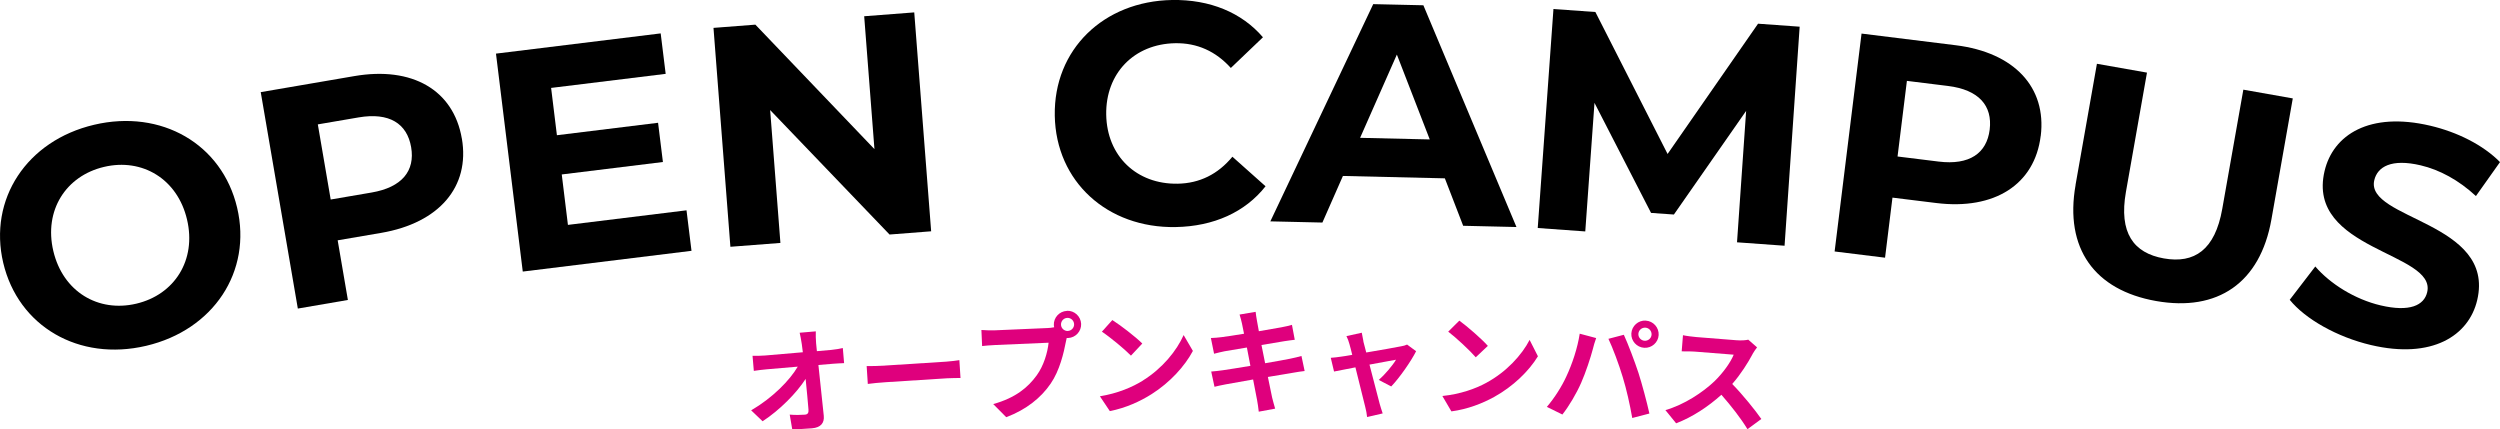
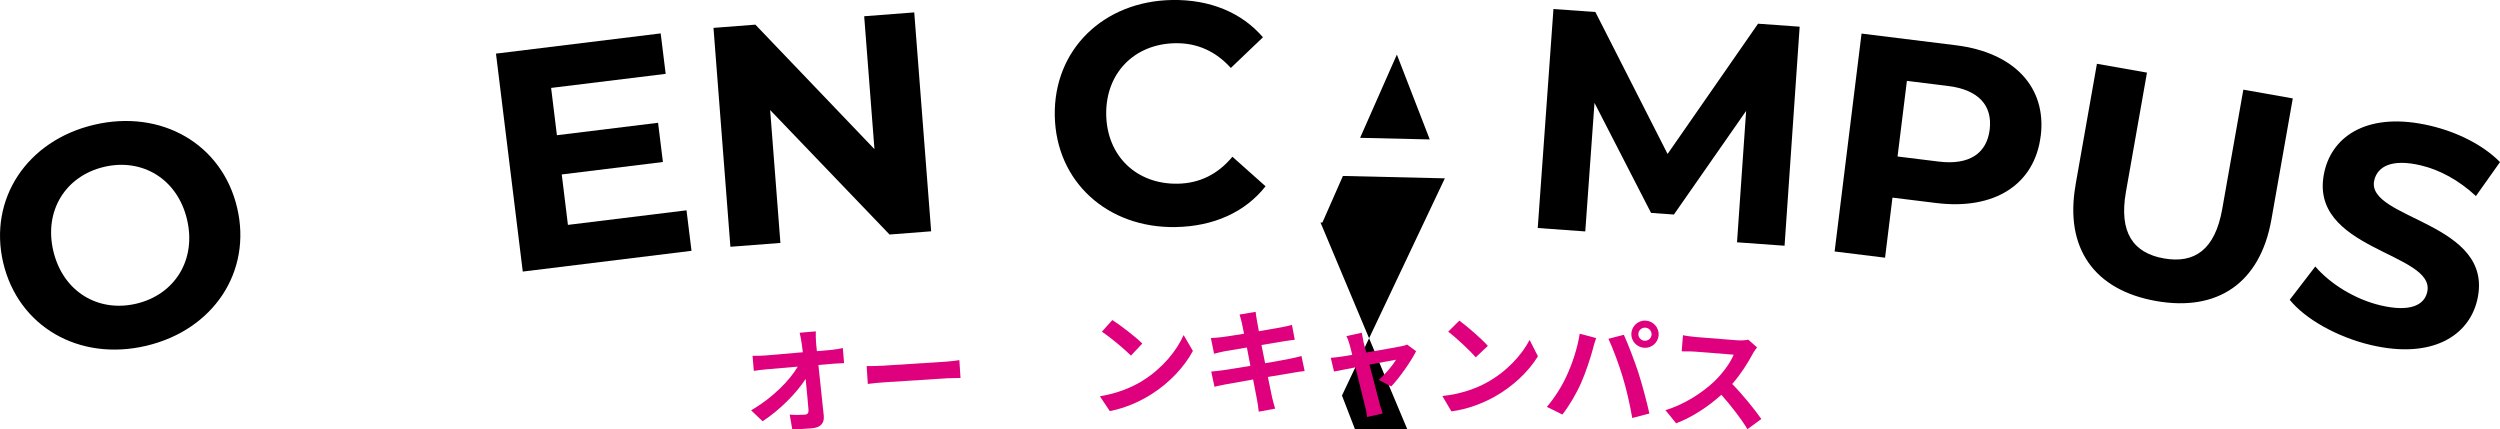
<svg xmlns="http://www.w3.org/2000/svg" id="_レイヤー_2" width="526.39" height="90.41" viewBox="0 0 526.39 90.41">
  <g id="_レイヤー_1-2">
    <path d="M.68,55.34c-3.15-13.37,4.93-25.73,19.14-29.07,14.14-3.33,26.94,4.03,30.11,17.47,3.17,13.44-4.99,25.74-19.14,29.07-14.21,3.35-26.95-4.1-30.11-17.47ZM39.38,46.22c-2.01-8.55-9.44-12.98-17.47-11.08-8.04,1.89-12.7,9.17-10.68,17.72,2.02,8.55,9.44,12.98,17.47,11.08,8.04-1.89,12.7-9.17,10.68-17.72Z" />
-     <path d="M97.25,29.17c1.74,10.16-4.79,17.77-16.97,19.86l-9.18,1.57,2.15,12.56-10.54,1.81-7.81-45.57,19.72-3.38c12.17-2.09,20.87,2.92,22.62,13.14ZM86.57,31c-.86-5.01-4.62-7.38-11.06-6.28l-8.59,1.47,2.71,15.82,8.59-1.47c6.45-1.1,9.2-4.59,8.35-9.54Z" />
    <path d="M144.55,44.29l1.05,8.52-35.53,4.37-5.64-45.89,34.68-4.26,1.05,8.52-24.12,2.96,1.22,9.96,21.3-2.62,1.02,8.26-21.3,2.62,1.3,10.62,24.98-3.07Z" />
    <path d="M192.5,2.61l3.56,46.09-8.76.68-25.14-26.21,2.16,27.98-10.53.81-3.56-46.09,8.82-.68,25.07,26.21-2.16-27.98,10.54-.81Z" />
    <path d="M222.09,24.35C221.84,10.42,232.37.26,246.76,0c7.99-.14,14.71,2.65,19.16,7.85l-6.76,6.46c-3.17-3.51-7.09-5.29-11.71-5.21-8.65.15-14.68,6.33-14.53,15.05.15,8.71,6.4,14.68,15.05,14.53,4.62-.08,8.48-2,11.52-5.68l6.98,6.22c-4.26,5.42-10.88,8.45-18.94,8.59-14.33.25-25.2-9.53-25.44-23.46Z" />
-     <path d="M304.22,37.55l-21.46-.5-4.32,9.81-10.96-.25L289.14.87l10.56.24,19.6,46.69-11.22-.26-3.86-10ZM301.04,29.35l-6.92-17.86-7.74,17.53,14.66.34Z" />
+     <path d="M304.22,37.55l-21.46-.5-4.32,9.81-10.96-.25l10.56.24,19.6,46.69-11.22-.26-3.86-10ZM301.04,29.35l-6.92-17.86-7.74,17.53,14.66.34Z" />
    <path d="M365.74,51.02l1.92-27.67-15.21,21.82-4.81-.34-11.91-23.17-1.94,27.07-10.01-.72,3.31-46.11,8.83.63,15.2,29.89,19.05-27.43,8.76.63-3.18,46.12-10.01-.72Z" />
    <path d="M429.68,28.63c-1.26,10.22-9.72,15.63-21.97,14.12l-9.24-1.14-1.56,12.65-10.62-1.31,5.67-45.88,19.86,2.46c12.26,1.52,19.14,8.82,17.87,19.11ZM418.94,27.3c.62-5.05-2.29-8.4-8.78-9.2l-8.65-1.07-1.97,15.92,8.65,1.07c6.49.8,10.13-1.74,10.75-6.72Z" />
    <path d="M437.02,38.92l4.5-25.49,10.54,1.86-4.43,25.1c-1.53,8.65,1.61,12.89,7.98,14.02,6.44,1.14,10.78-1.79,12.3-10.43l4.44-25.1,10.41,1.84-4.5,25.49c-2.37,13.4-11.35,19.46-24.29,17.17-12.94-2.29-19.31-11.06-16.94-24.45Z" />
    <path d="M482.12,63.12l5.38-7.01c3.14,3.66,8.35,6.92,13.75,8.19,6.17,1.45,9.16-.02,9.81-2.78,1.98-8.42-25.54-8.79-21.61-25.5,1.8-7.65,9.47-12.56,22.26-9.55,5.66,1.33,11.12,4.04,14.68,7.66l-5.07,7.15c-3.62-3.36-7.65-5.53-11.64-6.47-6.17-1.45-9.09.3-9.76,3.13-1.95,8.29,25.56,8.73,21.67,25.25-1.77,7.52-9.52,12.48-22.37,9.46-7.14-1.68-13.84-5.49-17.1-9.52Z" />
    <path d="M171.83,72.22c.04.53.12,1.1.17,1.72l2.99-.26c.79-.07,1.9-.26,2.47-.4l.27,3.18c-.77.04-1.68.07-2.33.13l-3.08.26c.37,3.48.81,7.47,1.13,10.69.16,1.53-.65,2.49-2.47,2.64-1.46.12-2.8.19-4.17.21l-.53-3.09c1.09.1,2.39.08,3.2.01.6-.05.81-.38.75-1.08-.14-1.6-.34-3.99-.6-6.45-1.87,2.93-5.46,6.58-9.06,8.92l-2.41-2.3c4.47-2.6,8.13-6.31,9.81-9.2l-6.53.56c-.86.07-1.88.21-2.72.33l-.27-3.18c.7.04,1.86,0,2.67-.06l7.92-.68c-.08-.62-.15-1.19-.22-1.72-.16-1.02-.3-1.78-.45-2.39l3.4-.29c-.03.75,0,1.69.06,2.43Z" style="fill:#df007d;" />
    <path d="M186.35,76.97l12.86-.82c1.13-.07,2.17-.23,2.79-.32l.24,3.76c-.58.01-1.8,0-2.81.06l-12.86.82c-1.37.09-2.97.24-3.85.37l-.24-3.76c.87.02,2.62-.02,3.87-.1Z" style="fill:#df007d;" />
-     <path d="M224.66,65.44c1.56-.07,2.91,1.17,2.98,2.75.07,1.56-1.17,2.91-2.73,2.98-.1,0-.22,0-.31,0-.06.27-.1.51-.16.73-.45,2.37-1.32,6.13-3.22,8.88-2.03,2.97-5.14,5.48-9.35,7.06l-2.74-2.76c4.7-1.31,7.32-3.51,9.15-6.04,1.5-2.06,2.29-4.81,2.51-6.88l-11.15.48c-1.1.05-2.25.15-2.85.22l-.15-3.38c.7.07,2.07.1,2.86.07l11.1-.48c.34-.01.86-.06,1.36-.16-.03-.14-.06-.29-.07-.45-.07-1.58,1.17-2.93,2.75-3ZM224.85,69.68c.74-.03,1.34-.68,1.31-1.42-.03-.77-.68-1.36-1.43-1.33-.77.03-1.36.68-1.33,1.45.03.74.68,1.34,1.45,1.31Z" style="fill:#df007d;" />
    <path d="M240.7,80.08c4.05-2.52,7.08-6.26,8.52-9.53l1.95,3.34c-1.75,3.28-4.86,6.66-8.67,9.08-2.39,1.52-5.45,2.93-8.82,3.59l-2.09-3.12c3.73-.61,6.82-1.91,9.12-3.35ZM240.52,72.33l-2.39,2.55c-1.28-1.31-4.34-3.86-6.12-5.04l2.2-2.45c1.71,1.09,4.88,3.51,6.3,4.94Z" style="fill:#df007d;" />
    <path d="M261,66.23l3.38-.57c.07.48.15,1.29.28,1.87.05.34.2,1.13.4,2.21,2.04-.35,3.86-.65,4.72-.82.77-.15,1.68-.34,2.25-.52l.59,3.14c-.53.05-1.49.2-2.21.3-.98.17-2.81.47-4.8.8.25,1.2.49,2.52.77,3.84,2.16-.37,4.12-.72,5.2-.94.94-.2,1.82-.39,2.45-.59l.67,3.17c-.65.05-1.63.23-2.54.38-1.15.2-3.09.52-5.2.87.4,1.97.74,3.57.89,4.32.17.72.42,1.58.64,2.35l-3.45.64c-.12-.89-.2-1.73-.35-2.42-.12-.7-.45-2.35-.84-4.36-2.45.42-4.7.82-5.73,1.02s-1.85.37-2.4.52l-.69-3.21c.65-.03,1.73-.18,2.49-.28,1.1-.15,3.33-.52,5.76-.92-.25-1.29-.52-2.64-.74-3.86-2.11.35-3.96.67-4.7.79-.77.17-1.39.3-2.21.52l-.67-3.31c.77-.03,1.49-.08,2.23-.18.84-.1,2.69-.38,4.75-.72-.2-1.01-.37-1.8-.44-2.18-.15-.7-.32-1.25-.49-1.82Z" style="fill:#df007d;" />
    <path d="M287.06,71.88c.16.58.36,1.4.61,2.34,3.06-.52,6.43-1.11,7.37-1.31.43-.06.89-.2,1.23-.36l1.9,1.4c-1.04,2.09-3.53,5.65-5.24,7.42l-2.62-1.37c1.24-1.08,2.96-3.09,3.63-4.26-.58.09-2.99.55-5.59,1.03.86,3.33,1.82,7.04,2.16,8.3.14.41.43,1.5.62,1.98l-3.28.76c-.06-.65-.21-1.44-.39-2.12-.34-1.3-1.26-5.06-2.07-8.34-2.02.4-3.78.73-4.5.88l-.69-2.89c.77-.06,1.42-.12,2.21-.25.34-.04,1.2-.17,2.31-.37-.22-.94-.43-1.71-.58-2.24-.16-.63-.39-1.21-.64-1.71l3.23-.71c.09.55.22,1.2.35,1.83Z" style="fill:#df007d;" />
    <path d="M312.99,80.58c4.19-2.27,7.44-5.83,9.08-9.01l1.75,3.45c-1.94,3.17-5.25,6.36-9.2,8.55-2.48,1.37-5.62,2.6-9.02,3.05l-1.9-3.24c3.76-.39,6.92-1.5,9.3-2.8ZM313.27,72.83l-2.54,2.4c-1.2-1.39-4.1-4.11-5.8-5.4l2.34-2.32c1.64,1.19,4.66,3.8,6,5.31Z" style="fill:#df007d;" />
    <path d="M332.62,70.26l3.46.92c-.26.68-.59,1.84-.71,2.36-.43,1.66-1.49,4.91-2.46,7.09-1,2.27-2.57,4.92-3.94,6.65l-3.27-1.61c1.62-1.88,3.19-4.38,4.12-6.44,1.23-2.62,2.34-5.95,2.8-8.97ZM338.66,71.34l3.25-.85c.88,1.9,2.31,5.69,3.09,8.06.71,2.21,1.76,6.11,2.29,8.52l-3.61.94c-.51-2.89-1.19-5.96-2-8.6-.76-2.57-2.12-6.2-3.02-8.08ZM346.53,67.51c1.58.09,2.8,1.46,2.71,3.04-.09,1.56-1.46,2.78-3.04,2.68-1.58-.09-2.8-1.46-2.71-3.02.09-1.58,1.46-2.8,3.04-2.71ZM346.28,71.75c.77.04,1.43-.54,1.47-1.29.04-.77-.54-1.43-1.31-1.47-.77-.04-1.43.54-1.47,1.31-.04.74.54,1.4,1.31,1.45Z" style="fill:#df007d;" />
    <path d="M369.01,74.57c-.96,1.8-2.5,4.26-4.28,6.28,2.21,2.25,4.86,5.54,6.13,7.37l-2.92,2.15c-1.38-2.28-3.42-4.89-5.49-7.25-2.75,2.48-6.13,4.72-9.53,6.01l-2.26-2.78c3.97-1.13,7.91-3.76,10.35-6.09,1.72-1.67,3.37-3.92,4.03-5.58l-8.11-.64c-1.01-.08-2.33-.04-2.84-.06l.27-3.4c.64.15,2.09.33,2.81.39l8.45.67c1.03.08,2,.01,2.49-.12l1.85,1.62c-.21.25-.7.96-.96,1.42Z" style="fill:#df007d;" />
  </g>
</svg>